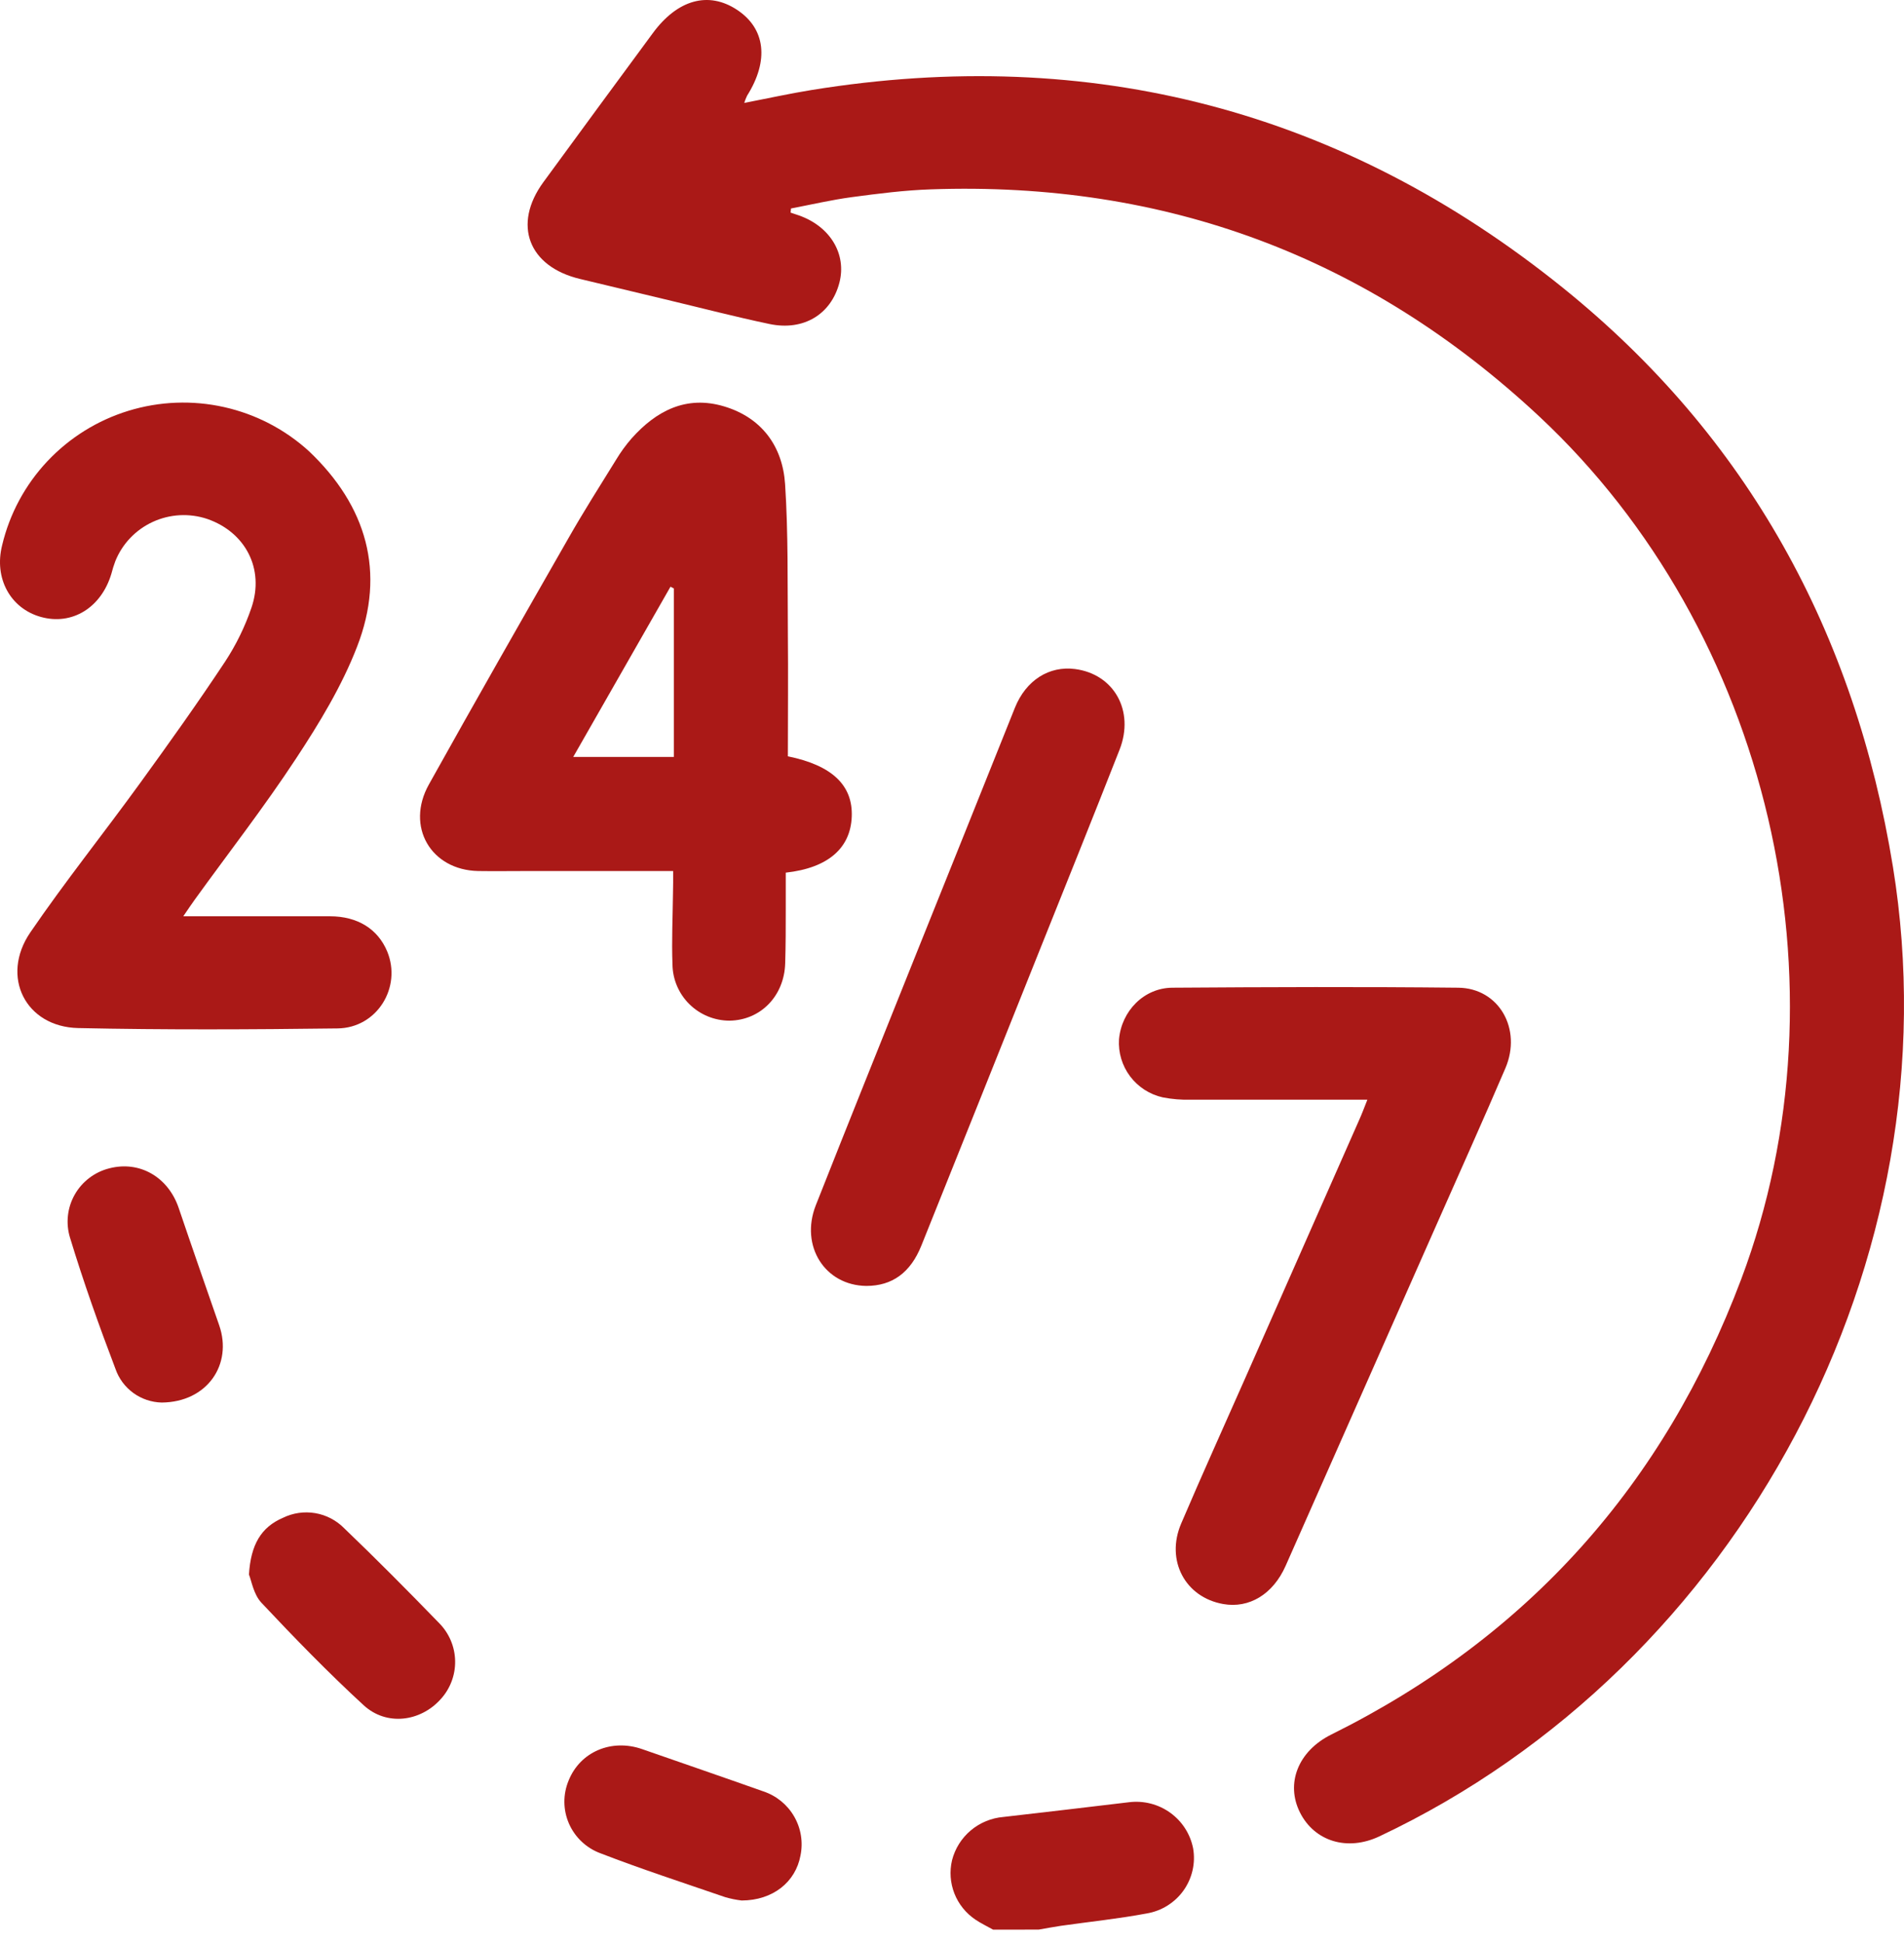
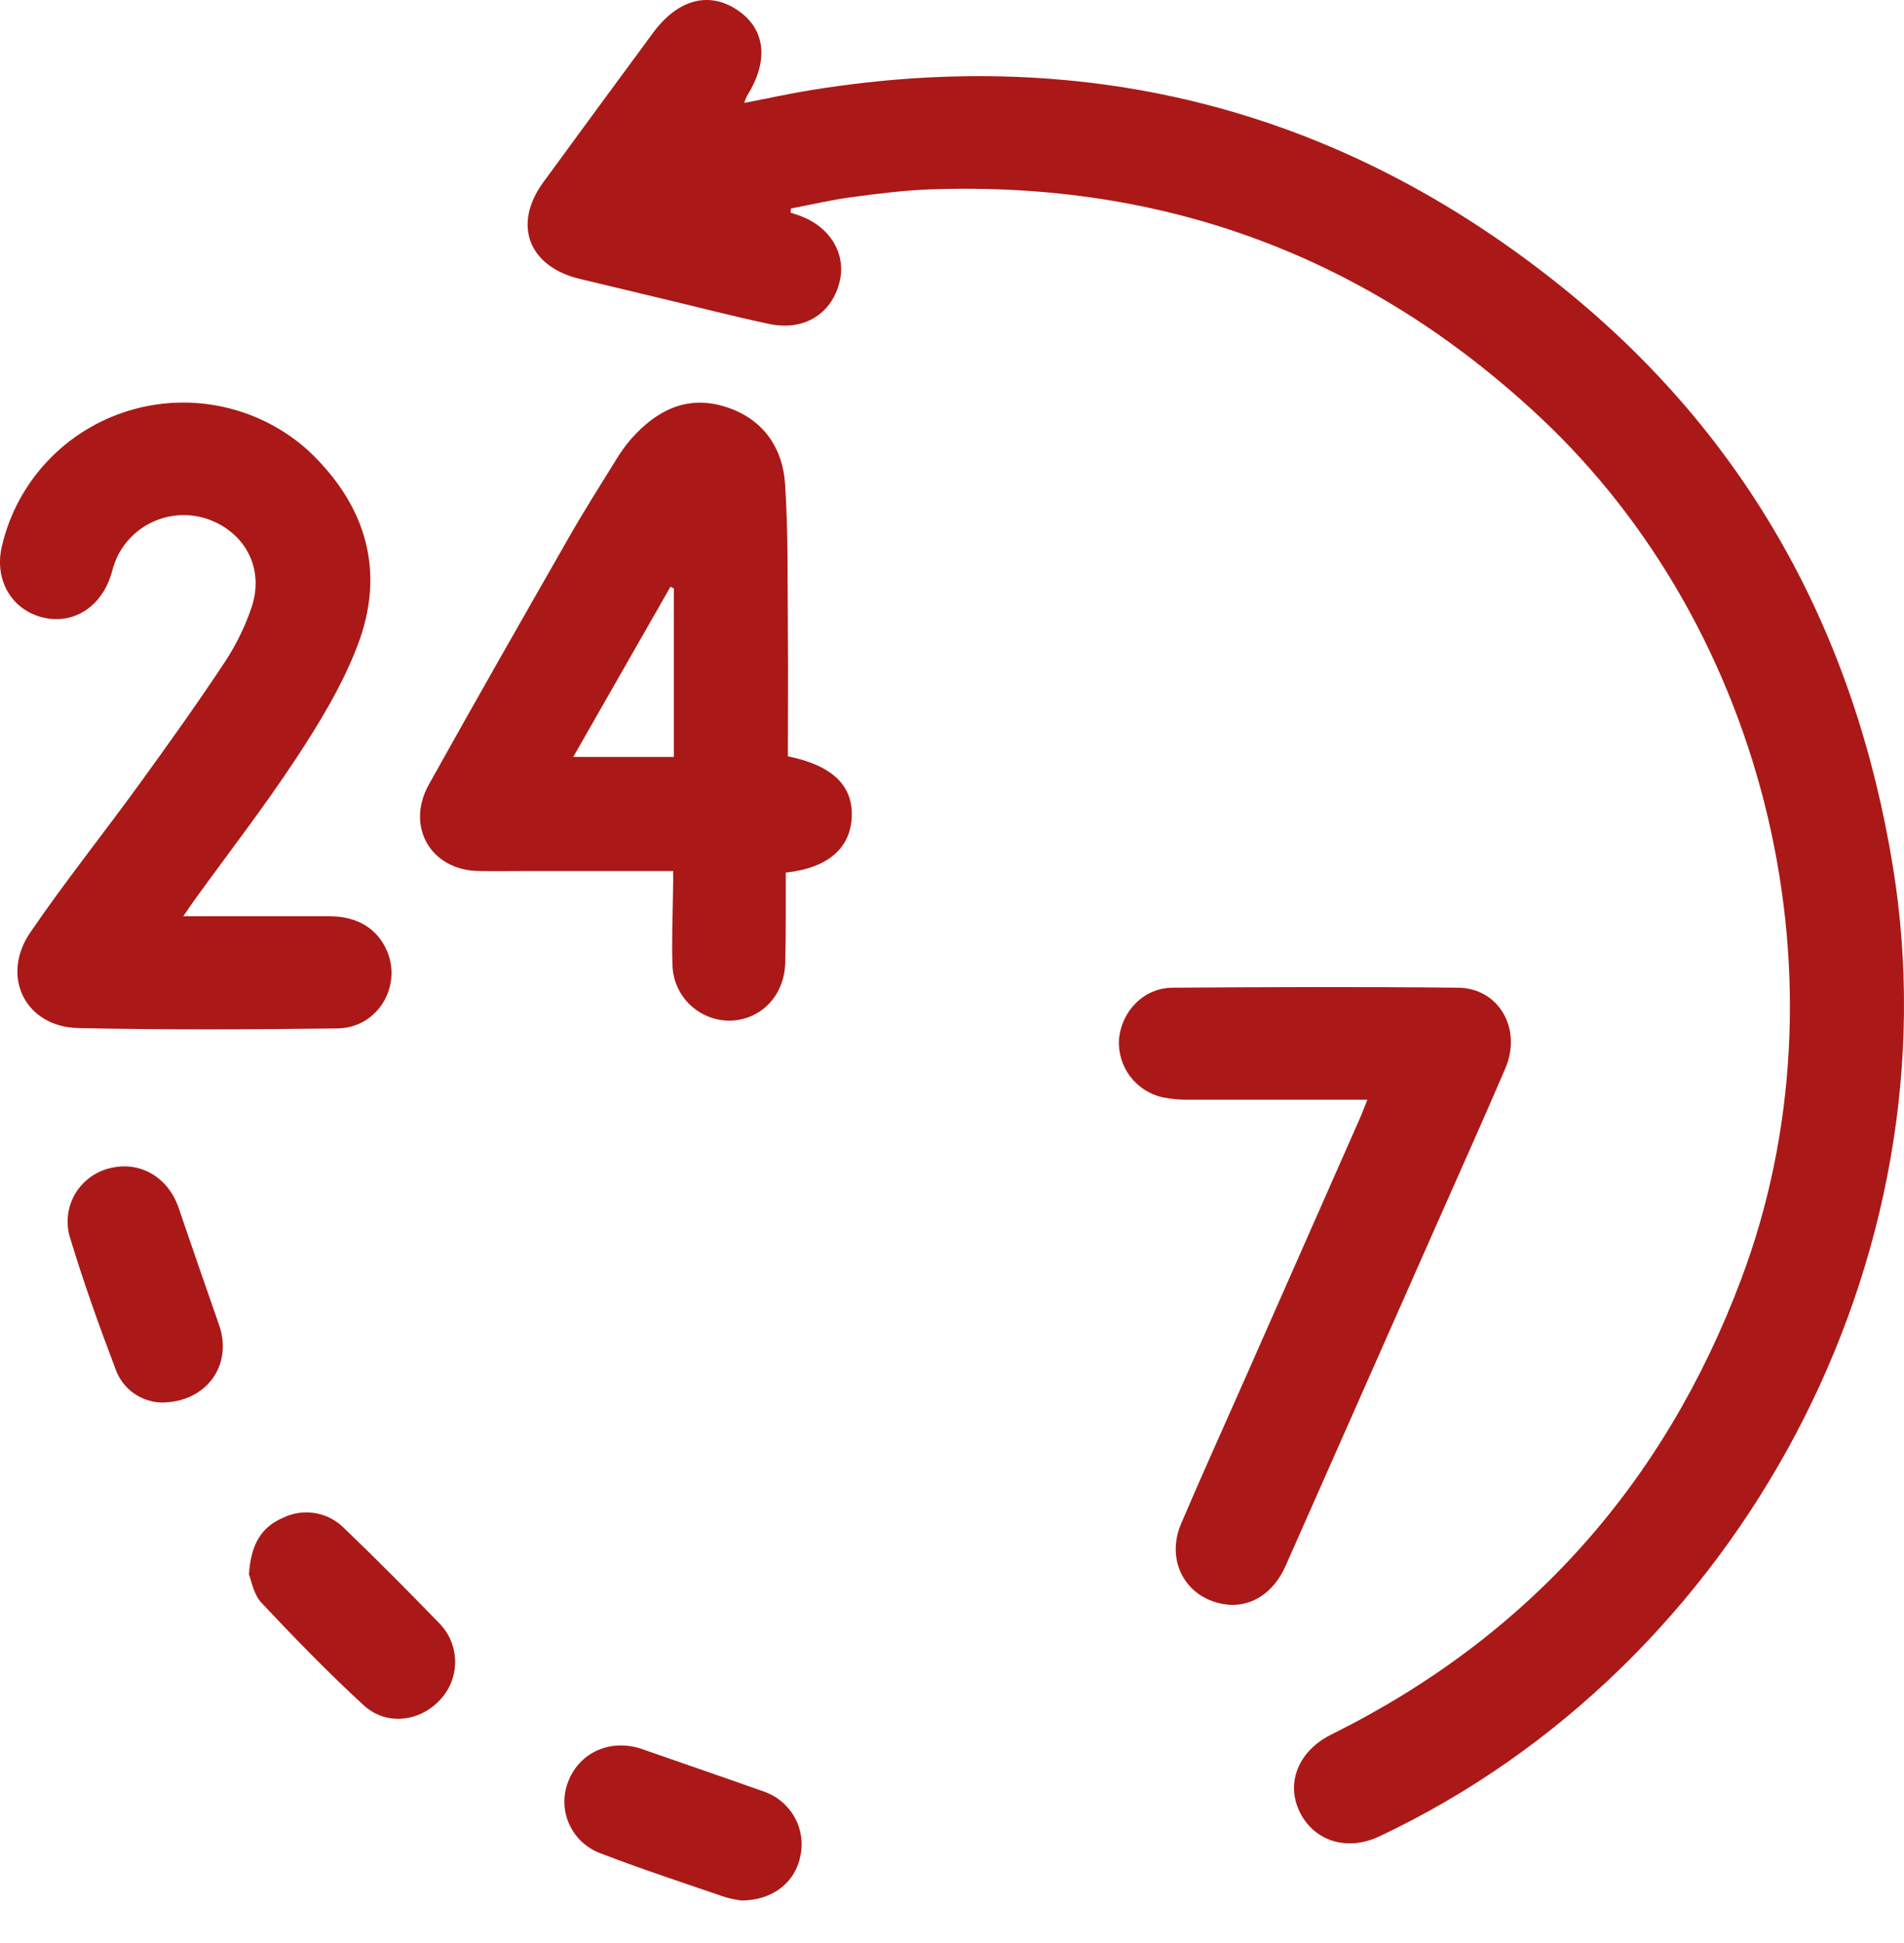
<svg xmlns="http://www.w3.org/2000/svg" width="98" height="100" viewBox="0 0 98 100" fill="none">
-   <path d="M51.116 99.312C50.812 99.141 50.491 98.991 50.202 98.794C49.715 98.466 49.339 97.998 49.124 97.453C48.91 96.907 48.867 96.31 49.002 95.74C49.155 95.14 49.493 94.603 49.967 94.204C50.442 93.805 51.03 93.563 51.65 93.512C53.806 93.265 55.962 93.012 58.12 92.753C58.869 92.662 59.625 92.856 60.235 93.297C60.846 93.737 61.266 94.392 61.411 95.129C61.476 95.504 61.466 95.889 61.381 96.261C61.296 96.633 61.139 96.984 60.917 97.296C60.696 97.607 60.414 97.871 60.09 98.074C59.766 98.277 59.404 98.414 59.026 98.478C57.56 98.753 56.074 98.906 54.6 99.115C54.217 99.172 53.84 99.245 53.46 99.31L51.116 99.312Z" fill="#AA1917" />
  <path d="M40.692 10.942L41.122 11.087C42.728 11.652 43.585 13.072 43.205 14.546C42.785 16.17 41.367 17.046 39.604 16.675C37.841 16.305 36.133 15.859 34.397 15.445L29.856 14.357C27.198 13.725 26.372 11.559 27.968 9.375C29.839 6.816 31.717 4.26 33.6 1.707C34.87 -0.023 36.464 -0.464 37.932 0.503C39.401 1.469 39.593 3.114 38.453 4.925C38.395 5.045 38.346 5.17 38.307 5.298C39.51 5.065 40.638 4.816 41.775 4.632C56.186 2.3 69.132 5.697 80.437 14.807C89.971 22.491 95.475 32.583 97.431 44.614C100.703 64.77 89.594 85.741 70.996 94.512C69.348 95.289 67.663 94.771 66.913 93.287C66.164 91.802 66.802 90.126 68.52 89.272C78.674 84.23 85.654 76.376 89.622 65.833C95.322 50.683 91.067 32.485 79.208 21.416C70.413 13.211 59.979 9.321 47.907 9.746C46.548 9.792 45.189 9.966 43.837 10.147C42.796 10.287 41.754 10.53 40.713 10.73L40.692 10.942Z" fill="#AA1917" />
  <path d="M34.647 44.829H27.146C26.302 44.829 25.459 44.842 24.615 44.829C22.175 44.779 20.868 42.539 22.074 40.376C24.433 36.143 26.836 31.933 29.242 27.726C30.023 26.353 30.874 25.011 31.707 23.667C31.94 23.278 32.207 22.911 32.504 22.569C33.775 21.141 35.319 20.335 37.261 20.913C39.203 21.491 40.281 22.965 40.409 24.918C40.575 27.459 40.531 30.016 40.552 32.568C40.573 34.692 40.552 36.816 40.552 38.925C42.833 39.389 43.905 40.422 43.84 42.033C43.775 43.645 42.63 44.671 40.443 44.912C40.443 45.51 40.443 46.137 40.443 46.766C40.443 47.702 40.443 48.639 40.414 49.575C40.367 51.261 39.149 52.507 37.55 52.53C36.776 52.529 36.035 52.225 35.485 51.683C34.935 51.141 34.622 50.406 34.613 49.637C34.566 48.414 34.626 47.184 34.639 45.956C34.65 45.603 34.647 45.259 34.647 44.829ZM34.683 30.286L34.511 30.195L29.505 38.956H34.683V30.286Z" fill="#AA1917" />
  <path d="M9.433 47.158C12.055 47.158 14.518 47.158 16.983 47.158C18.407 47.158 19.449 47.813 19.931 48.971C20.688 50.81 19.41 52.903 17.377 52.929C12.927 52.986 8.477 53.007 4.028 52.911C1.312 52.852 0.008 50.261 1.559 47.989C3.348 45.373 5.332 42.894 7.194 40.326C8.696 38.254 10.177 36.182 11.589 34.047C12.155 33.184 12.61 32.252 12.943 31.275C13.625 29.278 12.633 27.389 10.667 26.708C9.749 26.401 8.747 26.454 7.868 26.858C6.988 27.261 6.297 27.985 5.936 28.879C5.857 29.091 5.789 29.307 5.733 29.527C5.212 31.275 3.71 32.2 2.104 31.752C0.541 31.317 -0.318 29.77 0.109 28.066C0.492 26.447 1.294 24.956 2.435 23.742C3.577 22.527 5.017 21.63 6.615 21.141C8.212 20.652 9.91 20.587 11.54 20.953C13.171 21.319 14.676 22.102 15.908 23.227C18.861 26.032 19.871 29.444 18.379 33.283C17.598 35.306 16.437 37.218 15.236 39.041C13.604 41.526 11.771 43.881 10.029 46.295C9.852 46.536 9.696 46.777 9.433 47.158Z" fill="#AA1917" />
  <path d="M70.38 56.598C67.256 56.598 64.28 56.598 61.296 56.598C60.81 56.611 60.323 56.571 59.846 56.478C59.175 56.328 58.58 55.944 58.167 55.396C57.755 54.848 57.553 54.172 57.596 53.489C57.726 52.033 58.877 50.844 60.343 50.834C65.246 50.8 70.153 50.782 75.056 50.834C77.152 50.857 78.347 52.955 77.483 54.978C76.327 57.68 75.119 60.359 73.931 63.048C71.345 68.895 68.759 74.742 66.172 80.588C65.522 82.057 64.29 82.79 62.96 82.554C61.004 82.21 59.984 80.311 60.796 78.41C61.874 75.886 63.007 73.384 64.116 70.874C66.058 66.472 68.002 62.068 69.948 57.662C70.086 57.359 70.206 57.035 70.38 56.598Z" fill="#AA1917" />
-   <path d="M44.591 66.182C42.461 66.159 41.17 64.131 41.987 62.038C43.659 57.805 45.359 53.585 47.049 49.362C48.785 45.045 50.514 40.732 52.238 36.425C52.811 35.003 54.003 34.26 55.334 34.433C57.333 34.692 58.406 36.581 57.627 38.578C56.248 42.091 54.836 45.593 53.433 49.098C51.433 54.106 49.43 59.108 47.424 64.105C46.861 65.511 45.911 66.182 44.591 66.182Z" fill="#AA1917" />
  <path d="M8.324 72.184C7.797 72.172 7.287 72 6.862 71.691C6.436 71.381 6.116 70.95 5.944 70.454C5.096 68.226 4.294 65.972 3.601 63.69C3.49 63.325 3.455 62.94 3.497 62.56C3.539 62.181 3.658 61.814 3.847 61.481C4.036 61.148 4.291 60.857 4.596 60.625C4.901 60.393 5.25 60.225 5.622 60.131C7.184 59.724 8.657 60.574 9.199 62.175C9.881 64.19 10.584 66.198 11.282 68.208C11.98 70.218 10.67 72.164 8.324 72.184Z" fill="#AA1917" />
  <path d="M38.173 97.812C37.886 97.778 37.602 97.72 37.324 97.639C35.182 96.903 33.026 96.201 30.914 95.385C30.553 95.253 30.223 95.05 29.944 94.787C29.664 94.525 29.441 94.209 29.287 93.859C29.133 93.508 29.052 93.13 29.049 92.748C29.046 92.366 29.121 91.987 29.269 91.634C29.865 90.155 31.479 89.471 33.054 90.022C35.137 90.748 37.22 91.463 39.29 92.196C39.959 92.419 40.523 92.878 40.875 93.487C41.227 94.095 41.343 94.811 41.201 95.499C40.951 96.856 39.787 97.807 38.173 97.812Z" fill="#AA1917" />
  <path d="M12.814 81.036C12.908 79.505 13.431 78.604 14.561 78.117C15.077 77.864 15.66 77.78 16.227 77.876C16.794 77.973 17.315 78.246 17.717 78.655C19.375 80.243 20.992 81.875 22.591 83.523C23.113 84.045 23.413 84.748 23.426 85.484C23.439 86.221 23.165 86.934 22.661 87.474C21.62 88.611 19.899 88.839 18.724 87.769C16.902 86.093 15.155 84.297 13.452 82.484C13.049 82.052 12.942 81.344 12.814 81.036Z" fill="#AA1917" />
</svg>